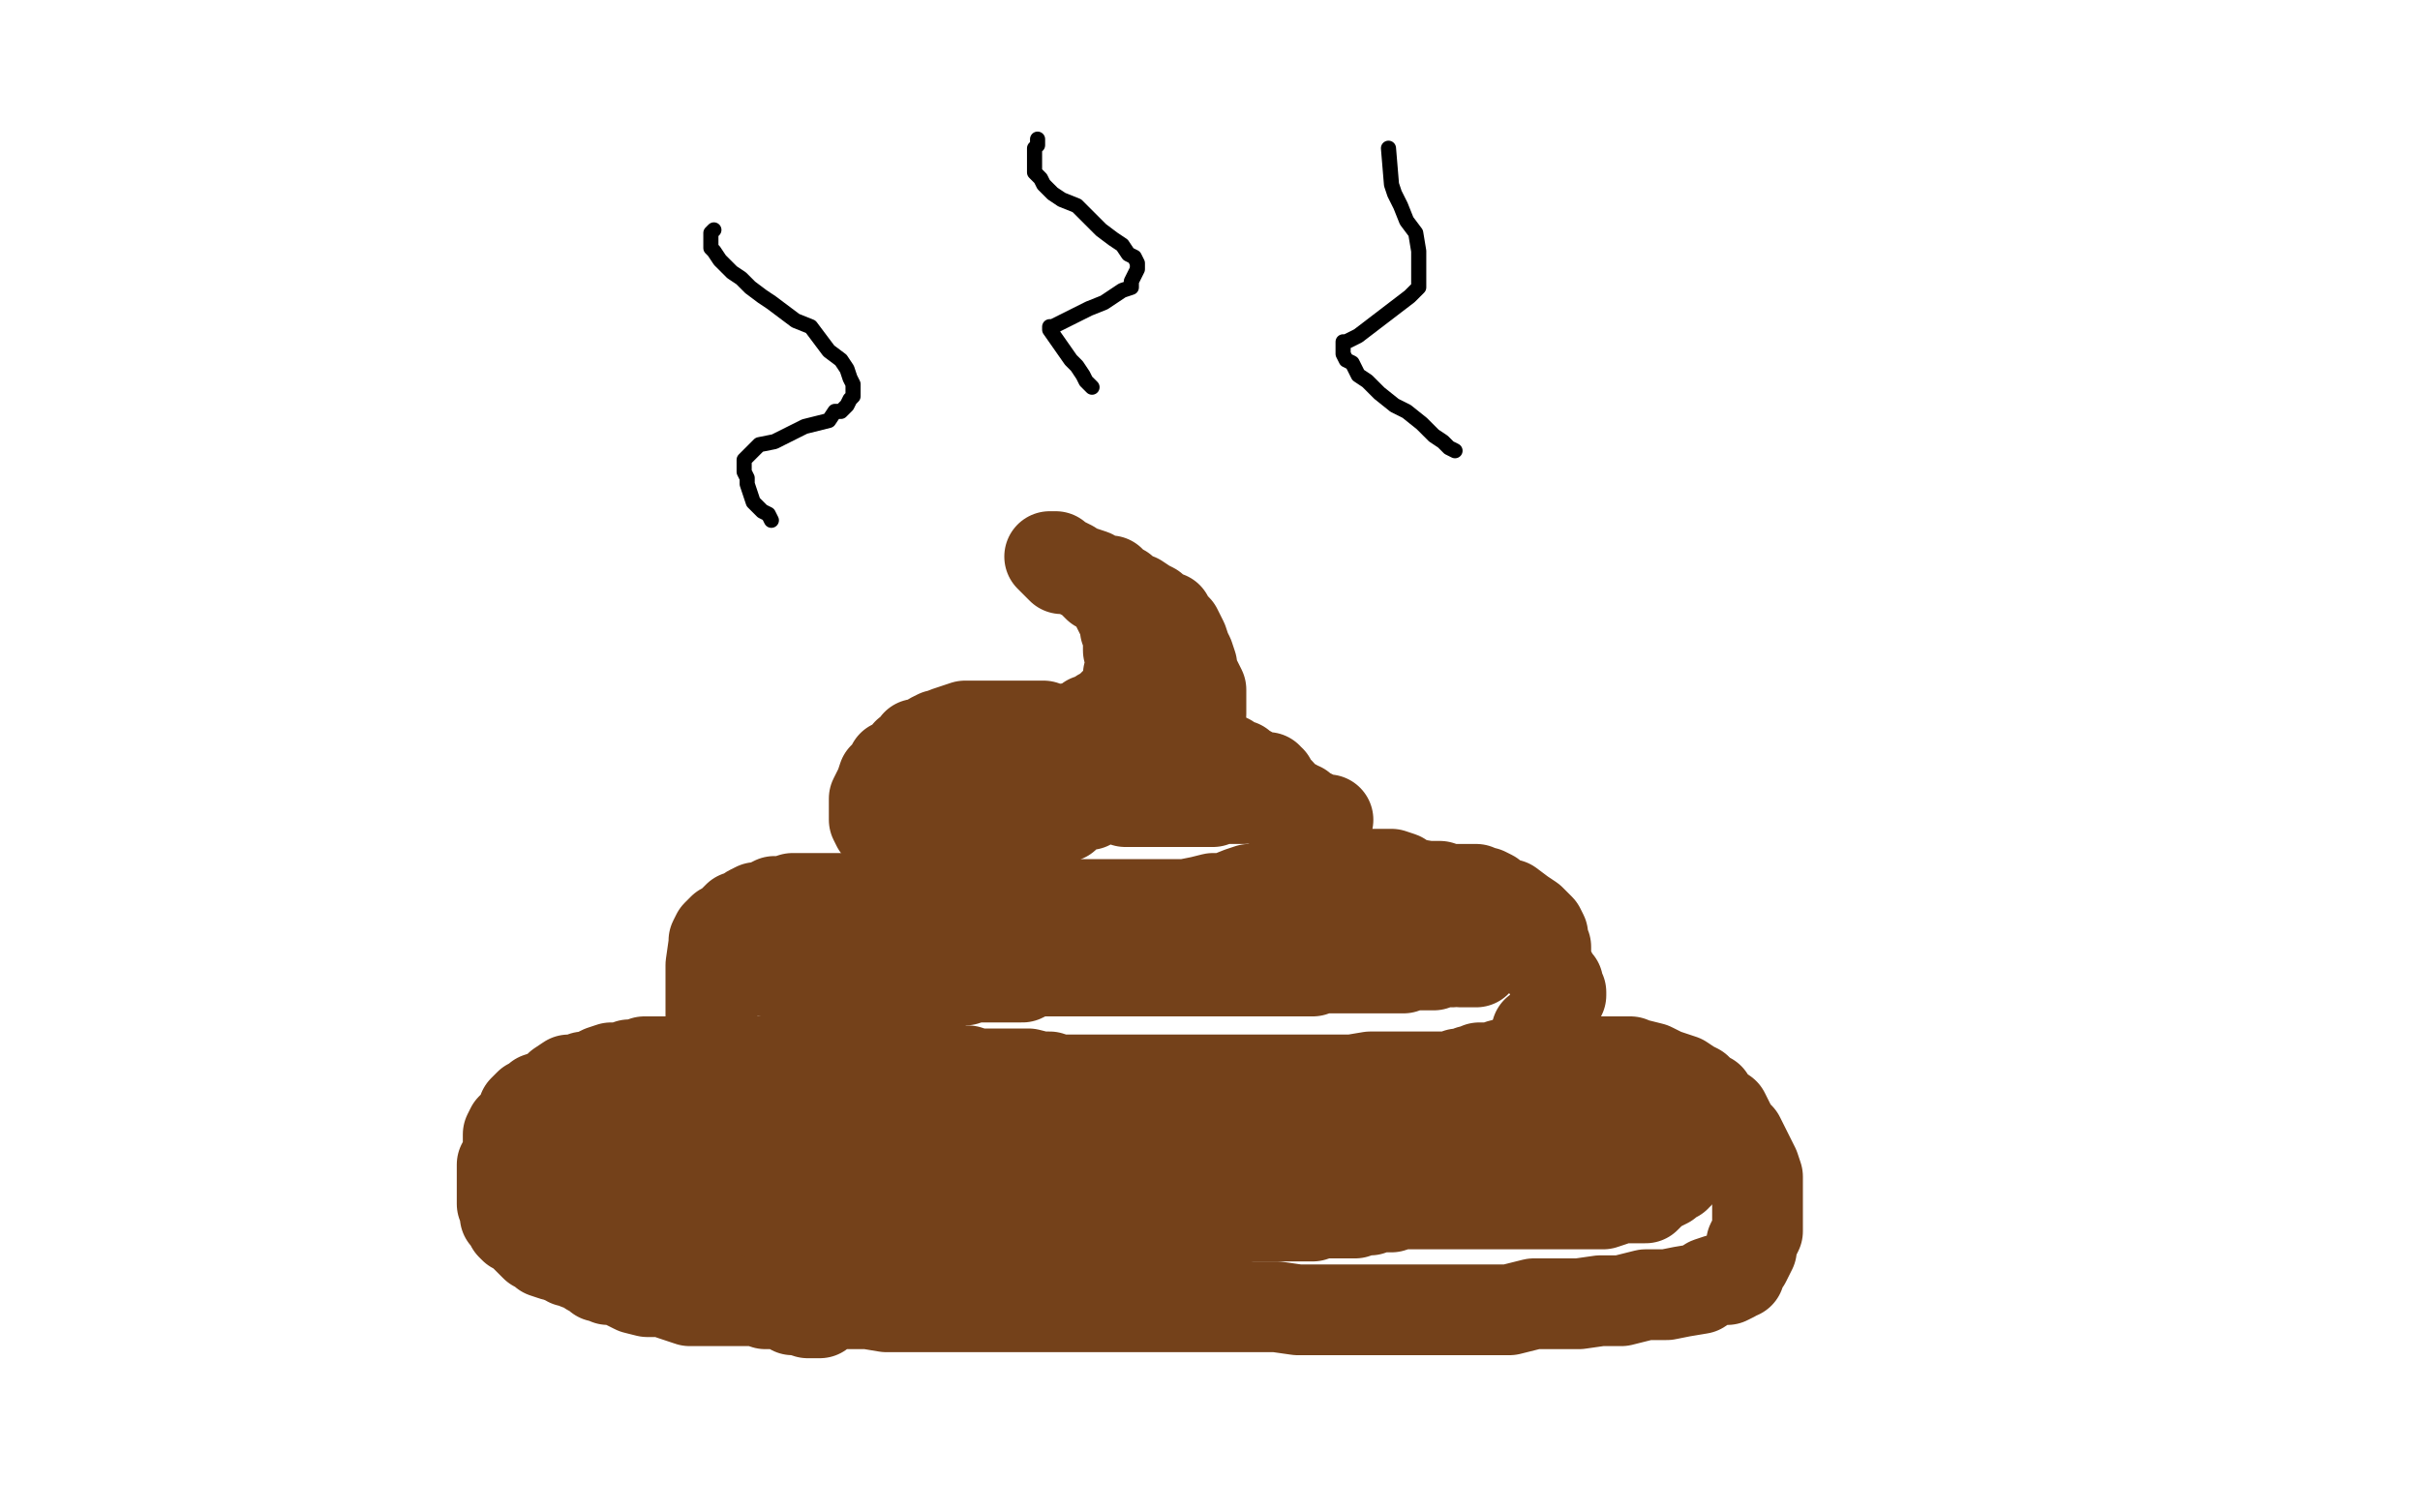
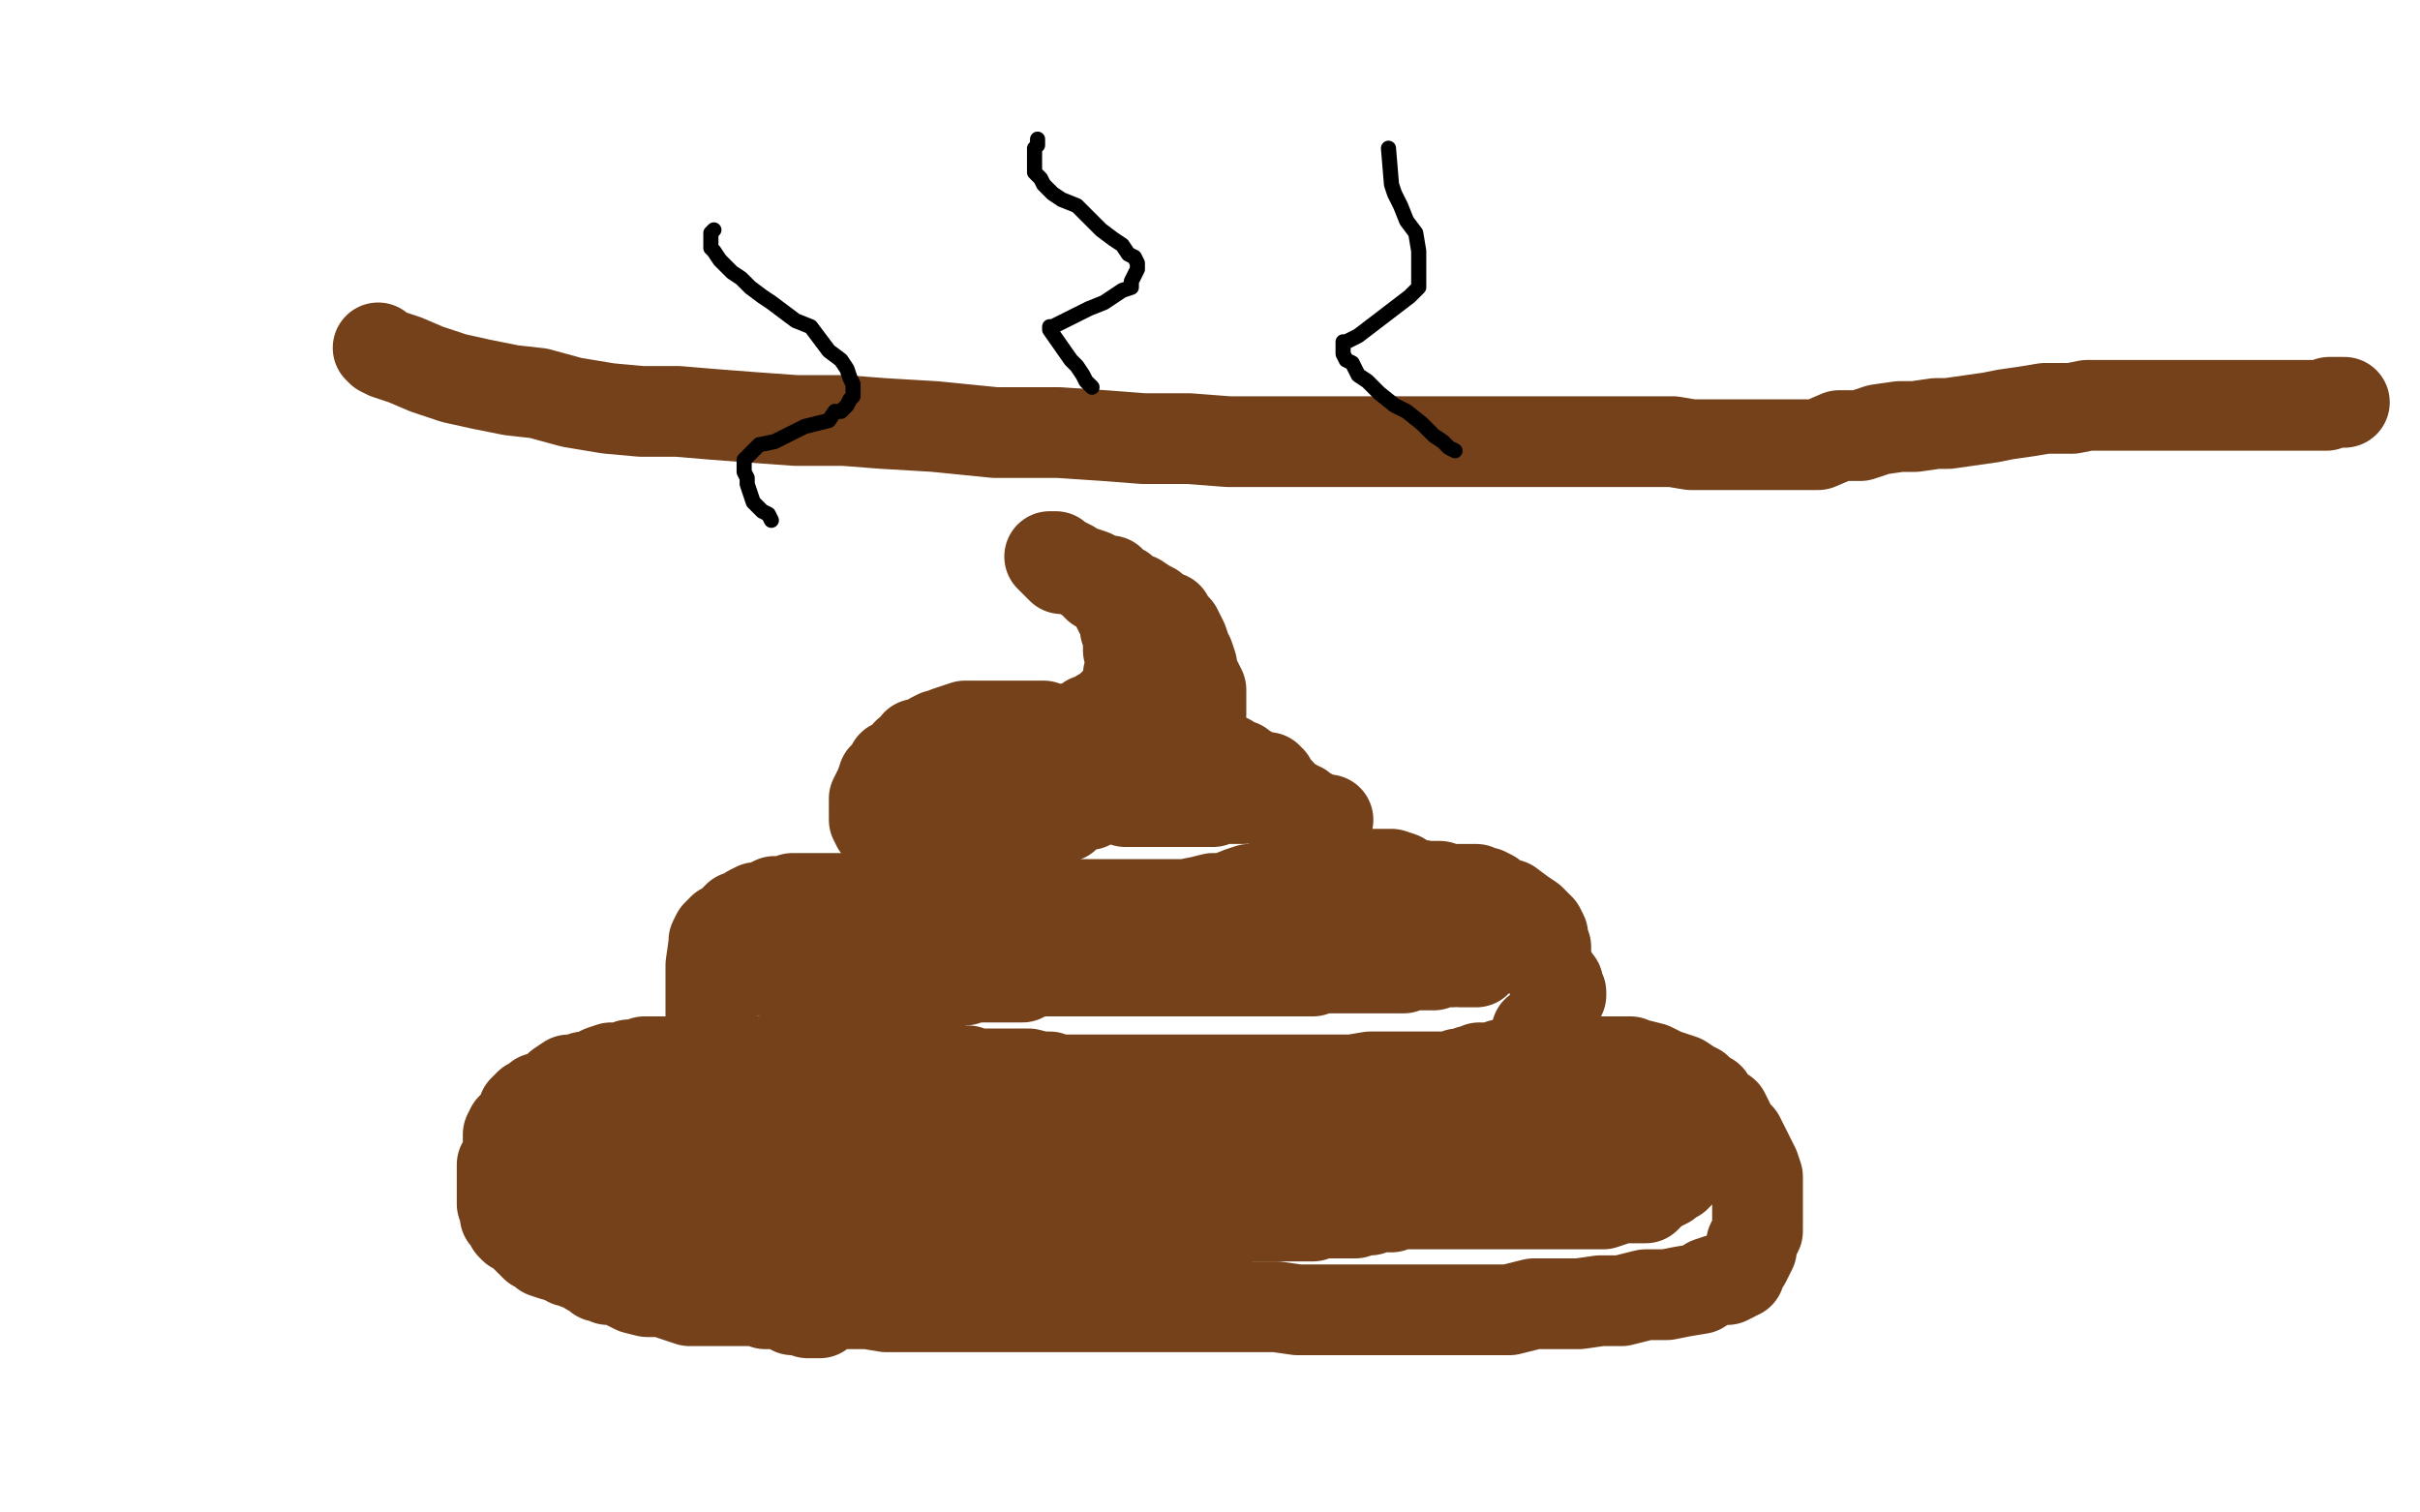
<svg xmlns="http://www.w3.org/2000/svg" width="800" height="500" version="1.1" style="stroke-antialiasing: false">
  <desc>This SVG has been created on https://colorillo.com/</desc>
  <rect x="0" y="0" width="800" height="500" style="fill: rgb(255,255,255); stroke-width:0" />
  <polyline points="125,115 126,116 126,116 128,117 128,117 134,119 134,119 141,122 141,122 150,125 150,125 159,127 159,127 169,129 169,129 178,130 178,130 189,133 189,133 201,135 201,135 212,136 212,136 224,136 224,136 236,137 236,137 249,138 249,138 263,139 279,139 292,140 309,141 329,143 350,143 365,144 378,145 393,145 406,146 418,146 430,146 441,146 451,146 462,146 473,146 483,146 494,146 506,146 516,146 526,146 534,146 540,146 546,146 553,146 559,147 566,147 573,147 580,147 588,147 594,147 601,147 608,144 615,144 621,142 628,141 633,141 640,140 644,140 651,139 658,138 663,137 670,136 676,135 681,135 685,135 690,134 695,134 701,134 707,134 717,134 726,134 734,134 742,134 750,134 757,134 762,134 766,134 769,134 770,133 771,133 772,133 773,133 774,133 775,133" style="fill: none; stroke: #74411a; stroke-width: 30; stroke-linejoin: round; stroke-linecap: round; stroke-antialiasing: false; stroke-antialias: 0; opacity: 1.0" />
-   <polyline points="105,104 106,106 106,106 107,110 107,110 109,114 109,114 111,119 111,119 112,124 112,124 114,128 114,128 115,131 115,131 117,133 117,133 118,133 118,133 119,134 119,134 120,134 120,134 121,134 121,134 121,133 121,133 121,132 122,132 122,130 122,127 122,124 122,120 122,114 122,111 122,109 122,108 122,107 122,105 121,105 122,106 123,111 125,114 128,119 131,122 133,126 136,128 137,129 138,132 139,132 140,132 138,130 136,127 131,123 127,118 125,115 123,113 122,111 121,109 121,108 120,108 121,110 124,114 129,122 133,128 138,133 143,138 145,139 147,140 149,140 150,140 151,140 152,140 154,140 156,140 159,140 162,140 164,139 166,139 168,138 169,137 170,137 170,136 169,136 168,135 166,135 164,134 161,132 158,130 153,128 147,126 141,123 138,120 133,118 129,115 124,114 123,112 121,111 122,111 125,111 129,111 133,111 137,111 141,111 147,112 152,112 157,114 163,116 168,117 175,118 181,119 185,121 193,121 199,121 205,121 212,121 219,121 227,121 234,121 242,121 248,121 256,121 265,122 273,122 281,122 287,122 297,122 302,122 306,122 310,122 314,122 319,122 324,122 329,122 335,122 340,122 344,122 349,122 351,122 354,122 358,122 362,122 365,122 370,122 375,121 383,121 392,121 398,121 405,121 411,120 417,120 423,120 427,120 433,121 438,122 445,123 452,123 459,123 465,123 471,123 482,123 489,123 494,123 538,123 547,123 557,123 566,123 576,123 587,123 596,123 607,123 616,123 626,123 636,123 644,124 654,124 661,124 667,124 673,124 678,124 682,124 685,124 688,124 690,124 692,124 695,124 696,124 698,123 700,123 703,123 705,123 708,123 712,123 715,122 720,122 723,121 727,120 730,120 733,120 736,119 738,119 740,119 743,119 746,119 749,119 752,119 754,119 757,119 759,119 760,119 761,119 762,119 764,119 765,119 768,119 771,119 774,119 777,120 779,120 781,121 783,121 783,122 784,123 785,123 785,124 786,125 787,126 788,127 788,128 788,129 788,131 788,132 788,133 786,133 785,134 784,135 781,135 780,136 778,137 775,139 772,139 769,140 767,140 765,140 762,141 760,141 758,142 756,142 754,142 752,142 749,142 747,142 746,142 744,142 741,142 738,142 735,142 731,143 727,143 723,143 719,143 716,144 714,144 711,144 709,144 707,144 705,144 703,144 701,145 699,145 696,145 693,145 690,146 686,146 682,146 678,146 673,146 668,146 662,146 658,146 652,146 647,147 642,147 637,147 633,147 629,147 625,147 619,147 615,148 609,148 605,148 600,148 597,148 593,149 590,149 587,149 584,149 582,149 578,149 576,149 573,149 569,149 566,149 562,150 557,150 553,150 550,151 546,151 542,151 539,151 535,151 531,151 526,151 522,151 518,151 514,151 510,151 506,151 502,151 496,151 492,151 487,151 483,151 476,151 472,151 469,151 465,151 462,151 460,151 457,151 454,151 452,151 448,151 445,151 441,151 438,151 434,151 430,151 425,152 421,152 418,152 415,152 412,152 409,152 405,152 401,152 398,152 395,152 391,151 387,151 383,151 377,151 372,151 366,151 360,151 354,151 349,151 343,151 337,151 331,151 326,151 320,151 315,151 311,151 305,151 299,151 292,151 285,151 278,151 273,151 266,151 260,151 254,151 247,150 239,150 231,150 222,150 214,150 206,150 199,150 194,150 188,150 185,150 183,150 180,150 178,150 176,150 174,150 172,150 170,149 167,149 166,149 164,148 162,148 159,148 157,147 154,146 152,146 151,146 149,145 148,145 147,145 149,145 152,145 157,145 163,145 168,145 175,145 184,145 196,145 209,145 224,145 238,145 253,145 267,145 282,145 296,145 311,145 329,145 341,145 353,145 364,145 374,145 381,145 392,145 401,145 409,145 418,145 425,145 433,145 440,145 446,145 453,145 459,145 464,145 467,145 469,145 471,145 473,145 474,145 476,145 476,144 475,144 474,144 473,144 471,144 469,144 468,144 465,144 462,142" style="fill: none; stroke: #ffffff; stroke-width: 30; stroke-linejoin: round; stroke-linecap: round; stroke-antialiasing: false; stroke-antialias: 0; opacity: 1.0" />
  <polyline points="226,351 225,351 225,351 224,351 224,351 222,351 222,351 220,351 220,351 217,351 217,351 215,353 215,353 212,353 212,353 209,355 209,355 205,357 205,357 202,358 202,358 197,361 197,361 194,362 194,362 191,365 191,365 188,367 186,368 183,370 181,372 178,373 175,375 173,376 171,378 169,379 169,380 168,381 168,382 168,383 167,384 166,385 166,387 166,388 166,389 166,391 166,392 166,393 166,394 166,396 166,397 166,398 167,400 167,402 168,403 169,405 170,406 172,407 173,408 175,410 176,411 177,412 178,412 180,414 183,415 184,415 186,416 187,416 188,417 189,417 191,418 194,419 195,420 196,420 198,421 198,422 200,422 201,423 202,423 204,423 206,424 208,425 210,426 214,427 217,427 220,427 222,428 225,429 228,430 230,430 233,430 236,430 239,430 241,430 244,430 247,430 250,430 253,431 257,431 261,431 268,431 275,431 280,431 287,431 293,432 298,432 304,432 309,432 313,432 319,432 325,432 332,432 339,432 347,432 356,432 364,432 372,432 381,432 388,432 392,432 396,432 401,432 406,432 410,432 415,432 422,432 429,433 436,433 444,433 452,433 460,433 467,433 475,433 480,433 487,433 492,433 499,433 507,431 515,431 522,431 529,430 536,430 544,428 551,428 556,427 562,426 565,424 568,423 570,423 571,423 573,422 573,421 575,421 575,420 576,418 577,417 578,415 579,413 579,411 580,409 581,407 581,405 581,398 581,395 581,392 581,389 580,386 579,384 578,382 576,378 575,376 573,374 572,372 570,368 567,366 566,365 565,363 563,362 561,360 559,359 556,357 553,356 550,355 548,354 546,353 542,352 541,352 539,351 538,351 537,351 536,351 535,351 533,351 531,351 528,351 525,351 522,351 520,351 517,351 514,351 512,351 509,351 507,351 504,351 502,351 500,351 496,352 494,353 492,353 489,353 488,354 486,354 484,355 482,355 480,356 478,356 476,356 474,356 471,356 467,356 464,356 459,356 453,356 447,357 442,357 435,357 429,357 423,357 419,357 416,357 412,357 408,357 402,357 398,357 391,357 387,357 380,357 375,357 372,357 368,357 365,357 363,357 360,357 358,357 356,357 354,357 352,357 350,357 347,356 344,356 340,355 336,355 330,355 326,355 323,355 320,354 317,354 314,353 312,353 310,353 307,353 305,352 300,351 297,351 293,351 291,351 286,351 282,351 278,351 274,351 270,351 264,351 260,351 255,351 252,351 248,351 244,351 240,351 235,351 231,351 227,351 224,351 220,351 217,351 215,351 213,351 211,352 208,352 206,353 202,353 199,354 197,355 195,356 193,356 191,357 188,357 185,359 184,360 181,362 178,363 176,365 175,365 173,367 173,368 171,371 170,372 169,373 168,375 168,376 168,378 168,379 168,380 168,382 168,384 169,386 170,387 171,389 171,390 173,392 174,393 174,394 176,397 177,397 179,400 181,401 183,402 184,402 186,404 187,404 190,406 192,407 196,410 199,411 203,413 209,414 212,415 218,418 222,419 225,420 230,422 233,423 236,424 239,424 241,424 243,425 244,425 245,425 246,425 247,426 248,426 249,426 250,428 252,428 254,429 256,431 258,431 261,432 262,433 264,433 267,434 271,434" style="fill: none; stroke: #74411a; stroke-width: 30; stroke-linejoin: round; stroke-linecap: round; stroke-antialiasing: false; stroke-antialias: 0; opacity: 1.0" />
  <polyline points="254,363 251,363 251,363 249,363 249,363 248,362 248,362 247,362 247,362 247,361 247,361 246,361 246,361 245,360 245,360 244,360 244,360 243,358 243,358 243,357 241,356 239,354 239,353 238,351 237,350 237,348 236,346 236,344 236,343 236,342 236,340 235,339 235,337 235,335 235,333 235,330 235,328 235,326 235,324 235,322 235,321 235,319 236,312 236,311 237,309 239,307 241,306 243,304 244,303 247,303 248,301 250,300 252,300 256,298 259,298 262,297 265,297 269,297 272,297 276,297 278,297 281,297 284,297 287,297 289,297 291,297 293,297 294,297 296,297 298,297 299,297 300,297 302,297 304,297 307,297 310,298 312,298 314,298 317,299 319,299 321,299 323,299 325,299 328,299 331,299 334,299 337,299 341,299 345,299 349,299 353,299 356,299 359,299 363,299 367,299 371,299 374,299 377,299 381,299 384,299 388,299 392,299 397,298 401,297 405,297 410,295 413,294 415,294 418,293 420,292 423,292 427,292 432,291 436,291 441,290 444,290 447,289 450,289 451,289 453,289 454,289 455,289 458,289 460,289 463,290 466,292 472,293 476,293 479,294 483,294 486,294 488,294 489,295 491,295 493,296 495,298 499,299 503,302 506,304 509,307 510,309 510,311 511,313 511,314 511,316 511,317 512,320 512,321 513,322 514,324 515,325 515,326 515,328 516,328 516,329 515,331 514,333 514,335 513,336 511,339 510,340 509,341 508,341" style="fill: none; stroke: #74411a; stroke-width: 30; stroke-linejoin: round; stroke-linecap: round; stroke-antialiasing: false; stroke-antialias: 0; opacity: 1.0" />
  <polyline points="295,280 295,279 295,279 294,277 294,277 292,276 292,276 291,274 291,274 290,273 290,273 289,271 289,271 289,270 289,270 289,269 289,269 289,267 289,267 289,266 289,266 289,264 289,264 290,262 290,262 291,260 292,257 294,256 294,255 295,253 296,253 298,252 299,251 300,249 302,248 303,246 305,246 308,244 310,243 312,243 313,242 316,241 319,240 322,240 325,240 328,240 332,240 335,240 337,240 340,240 342,240 345,240 347,241 349,241 352,241 354,241 356,242 359,242 361,242 363,242 365,242 368,243 371,244 374,245 377,246 379,246 380,246 382,247 384,247 385,248 386,248 389,248 392,248 395,248 398,248 400,249 402,250 404,251 406,251 407,252 408,253 410,253 411,254 412,255 413,255 414,256 415,256 417,257 419,257 419,258 420,258 420,259 421,260 422,261 423,262 424,264 426,265 428,266 429,267 430,267 431,268 433,269 435,270 437,271 438,271 439,271" style="fill: none; stroke: #74411a; stroke-width: 30; stroke-linejoin: round; stroke-linecap: round; stroke-antialiasing: false; stroke-antialias: 0; opacity: 1.0" />
  <polyline points="359,240 359,239 359,239 360,239 360,239 360,238 360,238 362,238 362,238 363,237 363,237 364,236 364,236 366,235 366,235 367,234 367,234 369,232 369,232 370,232 370,232 371,230 371,230 372,229 372,229 373,228 373,228 373,226 373,225 373,223 374,222 374,220 374,219 374,216 373,215 373,212 373,211 373,210 372,208 372,206 371,204 370,202 369,200 368,197 366,196 365,195 363,194 361,192 360,191 358,190 356,189 355,188 354,188 354,187 352,186 350,185 349,184 348,184 347,184 349,186 351,188 355,188 358,189 361,190 364,192 367,192 369,195 371,195 372,197 376,198 379,200 381,201 383,203 384,204 386,204 387,206 389,208 390,210 391,212 392,215 393,217 394,220 394,222 395,224 396,226 397,228 397,229 397,230 397,232 397,233 397,235 397,236 396,237 396,239 395,240 394,241 393,241 393,242 393,243 392,243 392,244 392,245" style="fill: none; stroke: #74411a; stroke-width: 30; stroke-linejoin: round; stroke-linecap: round; stroke-antialiasing: false; stroke-antialias: 0; opacity: 1.0" />
  <polyline points="335,254 334,254 334,254 333,255 333,255 330,255 330,255 326,256 326,256 321,257 321,257 317,258 317,258 314,258 314,258 313,259 313,259 311,260 311,260 310,260 310,260 309,261 309,261 309,262 309,262 309,263 309,263 308,263 308,264 307,265 306,266 306,268 306,269 306,271 306,272 307,273 307,274 308,275 309,277 311,277 311,278 312,278 313,278 314,279 315,280 317,280 319,280 321,280 323,280 327,280 330,280 332,280 335,279 337,279 339,279 340,277 342,277 343,276 344,275 345,274 347,273 347,272 348,272 349,271 350,271 351,270 352,270 352,269 354,268 354,267 355,267 356,267 357,266 358,266 359,266 360,266 360,265 361,265 362,264 363,264 365,264 366,264 369,264 370,264 371,264 372,264 372,265 373,265 374,265 375,265 376,265 377,265 378,265 379,265 380,265 381,265 382,265 383,265 385,265 386,265 388,265 390,265 392,265 393,265 394,265 395,265 396,265 397,265 398,265 401,265 402,264 404,264 405,264 407,264 408,264 409,264 410,264 411,264" style="fill: none; stroke: #74411a; stroke-width: 30; stroke-linejoin: round; stroke-linecap: round; stroke-antialiasing: false; stroke-antialias: 0; opacity: 1.0" />
  <polyline points="287,307 284,308 284,308 282,309 282,309 280,310 280,310 277,310 277,310 274,312 274,312 271,312 271,312 268,313 268,313 267,313 267,313 266,313 266,313 265,313 265,313 263,313 263,313 262,313 262,313 261,314 261,314 260,314 260,314 259,315 257,315 256,316 256,317 254,317 254,319 252,319 251,319 250,319 250,320 251,320 252,321 253,321 255,321 257,322 259,323 261,323 264,323 266,323 268,323 271,323 274,323 277,323 278,323 280,323 282,323 283,323 285,323 287,323 288,323 289,323 291,323 292,323 294,323 296,323 298,323 300,324 301,324 304,324 306,324 308,324 309,324 311,324 313,324 316,324 317,324 319,324 322,323 325,323 326,323 328,323 329,323 330,323 332,323 334,323 337,323 338,323 340,322 343,321 344,321 345,321 346,321 347,321 348,321 349,321 351,321 352,321 354,321 355,321 358,321 360,321 361,321 363,321 364,321 367,321 368,321 369,321 370,321 371,321 373,321 374,321 376,321 378,321 380,321 381,321 383,321 384,321 385,321 387,321 389,321 390,321 391,321 392,321 393,321 394,321 395,321 397,321 398,321 400,321 401,321 402,321 404,321 405,321 406,321 407,321 408,321 409,321 410,321 411,321 412,321 415,321 417,321 420,321 423,321 425,321 427,321 428,321 429,321 432,321 434,321 435,320 436,320 438,320 441,320 443,320 446,320 448,320 450,320 451,320 452,320 453,320 454,320 455,320 457,320 458,320 460,320 461,320 463,320 464,320 465,319 466,319 467,319 469,319 470,319 472,319 474,319 476,318 479,318 480,318 480,317 482,317 483,318 484,318 486,318 487,318 488,318 486,318 483,317 479,316 476,316 473,314 470,313 467,313 464,313 461,313 460,311 459,311 456,311 455,311 453,309 451,309 447,308 445,308 444,308 443,308 444,309 446,309 449,309 452,310 456,311 461,312 464,312 466,312 469,313 470,313 471,313 473,313 474,313 472,313 468,313" style="fill: none; stroke: #74411a; stroke-width: 30; stroke-linejoin: round; stroke-linecap: round; stroke-antialiasing: false; stroke-antialias: 0; opacity: 1.0" />
  <polyline points="245,373 244,373 244,373 242,373 242,373 240,373 240,373 237,373 237,373 234,373 234,373 232,373 232,373 230,373 230,373 228,374 228,374 225,375 225,375 223,375 223,375 220,375 220,375 217,376 217,376 213,376 213,376 208,377 206,377 204,377 201,378 198,378 196,378 195,379 194,380 191,380 190,381 189,382 187,382 186,382 185,384 184,384 184,385 183,386 183,387 183,388 183,390 184,391 185,392 187,393 188,394 191,395 196,396 200,396 206,396 213,396 220,396 225,396 228,396 231,397 233,397 234,398 236,398 238,399 239,399 240,399 242,399 245,400 247,400 250,401 251,401 255,402 257,402 260,402 263,403 266,404 268,404 270,405 272,405 273,405 275,405 277,405 279,405 283,405 288,405 294,405 300,405 306,405 309,405 312,405 314,405 316,405 318,404 320,404 323,404 326,404 330,404 334,404 338,404 341,404 343,404 344,404 346,404 347,404 348,404 349,404 350,404 351,404 353,404 355,404 358,404 360,404 362,404 364,404 366,404 368,404 371,404 373,404 376,404 379,404 381,404 384,403 386,403 388,403 390,403 393,403 397,403 400,403 402,403 404,403 407,403 409,403 411,402 413,402 415,402 417,402 419,402 421,402 422,402 424,402 426,402 428,402 430,402 431,402 432,402 433,402 434,402 437,401 438,401 441,401 443,401 445,401 446,401 447,401 448,401 450,400 451,400 453,400 455,399 457,399 459,399 460,399 463,398 464,398 465,398 466,398 467,398 468,398 469,398 470,398 472,398 474,398 475,398 476,398 478,398 480,398 482,398 483,398 484,398 485,398 488,398 490,398 493,398 498,398 502,398 506,398 507,398 509,398 511,398 512,398 513,398 515,398 516,398 517,398 519,398 522,398 525,398 528,398 530,398 533,397 534,396 535,396 536,396 537,396 538,396 539,396 540,396 542,396 543,396 544,396 545,395 546,394 548,392 549,392 551,391 553,389 554,389 554,388 555,388 555,386 555,385 556,384 556,383 556,382 556,381 556,380 555,379 555,378 554,378 554,377 553,377 552,376 551,375 550,374 549,374 548,374 545,374 542,374 539,374 536,374 533,374 530,374 528,374 527,374 526,374 524,374 521,374 519,374 517,374 515,374 513,375 510,375 509,375 506,376 505,376 502,376 499,376 496,376 476,380 473,380 471,380 470,380 467,380 464,382 461,382 458,382 455,382 452,382 449,382 446,382 443,382 440,382 437,382 434,382 432,382 429,383 426,383 422,383 419,383 416,383 413,383 411,383 408,383 405,383 403,383 400,383 398,383 395,383 392,383 390,383 387,384 381,384 378,384 374,384 370,384 367,384 363,384 360,384 356,384 352,384 349,384 346,384 343,384 341,384 338,384 335,384 332,384 330,384 326,384 323,384 319,384 316,384 313,384 310,384 306,384 304,384 301,384 298,384 296,384 295,383 292,383 289,383 287,383 284,383 283,382 280,382 277,382 275,382 273,382 271,381 269,381 266,381 265,381 262,381 260,381 257,381 254,381 250,381 246,381 242,381 239,381 237,381 235,381 233,381 231,381 229,381 228,381 225,381 223,381 221,381 218,381 216,382 215,382 214,383 213,383 214,382 216,381 217,379 219,378 221,378 224,376 227,376 231,375 235,375 241,374 246,374 250,374 253,374 255,374 256,374 258,374 260,374 262,374 265,374 267,374 269,374 271,374 272,374 274,374 277,374 279,374 280,375 281,375 282,375 283,375 284,375 286,376 287,376 289,376 291,376 293,376 294,377 297,377 298,377 300,377 302,377 304,377 307,377 311,377 314,378 318,378 323,378 327,378 329,378 332,378 333,378 334,378 336,378 338,378 340,378 341,378 342,378 343,378 341,378 339,378 338,378" style="fill: none; stroke: #74411a; stroke-width: 30; stroke-linejoin: round; stroke-linecap: round; stroke-antialiasing: false; stroke-antialias: 0; opacity: 1.0" />
  <polyline points="255,172 254,170 254,170 252,169 252,169 249,166 249,166 248,163 248,163 247,160 247,160 247,158 247,158 246,156 246,156 246,155 246,155 246,153 246,153 246,152 246,152 247,151 247,151 249,149 249,149 251,147 251,147 256,146 260,144 266,141 270,140 274,139 276,136 278,136 280,134 281,132 282,131 282,130 282,127 281,125 280,122 278,119 274,116 271,112 268,108 263,106 259,103 255,100 252,98 248,95 245,92 242,90 240,88 238,86 236,83 235,82 235,80 235,78 235,77 236,76" style="fill: none; stroke: #000000; stroke-width: 5; stroke-linejoin: round; stroke-linecap: round; stroke-antialiasing: false; stroke-antialias: 0; opacity: 1.0" />
  <polyline points="361,128 359,126 359,126 358,124 358,124 356,121 356,121 354,119 354,119 347,109 347,109 347,108 347,108 348,108 348,108 350,107 350,107 354,105 360,102 365,100 368,98 371,96 374,95 374,93 375,91 376,89 376,87 375,85 373,84 371,81 368,79 364,76 361,73 356,68 351,66 348,64 345,61 344,59 342,57 342,56 342,53 342,51 342,50 342,49 343,48 343,47 343,46" style="fill: none; stroke: #000000; stroke-width: 5; stroke-linejoin: round; stroke-linecap: round; stroke-antialiasing: false; stroke-antialias: 0; opacity: 1.0" />
  <polyline points="481,149 479,148 479,148 477,146 477,146 474,144 474,144 470,140 470,140 465,136 465,136 461,134 461,134 456,130 456,130 452,126 452,126 449,124 449,124 447,120 447,120 445,119 445,119 444,117 444,117 444,114 444,114 444,113 445,113 449,111 466,98 469,95 469,92 469,89 469,86 469,83 468,77 465,73 463,68 461,64 460,61 459,49" style="fill: none; stroke: #000000; stroke-width: 5; stroke-linejoin: round; stroke-linecap: round; stroke-antialiasing: false; stroke-antialias: 0; opacity: 1.0" />
</svg>